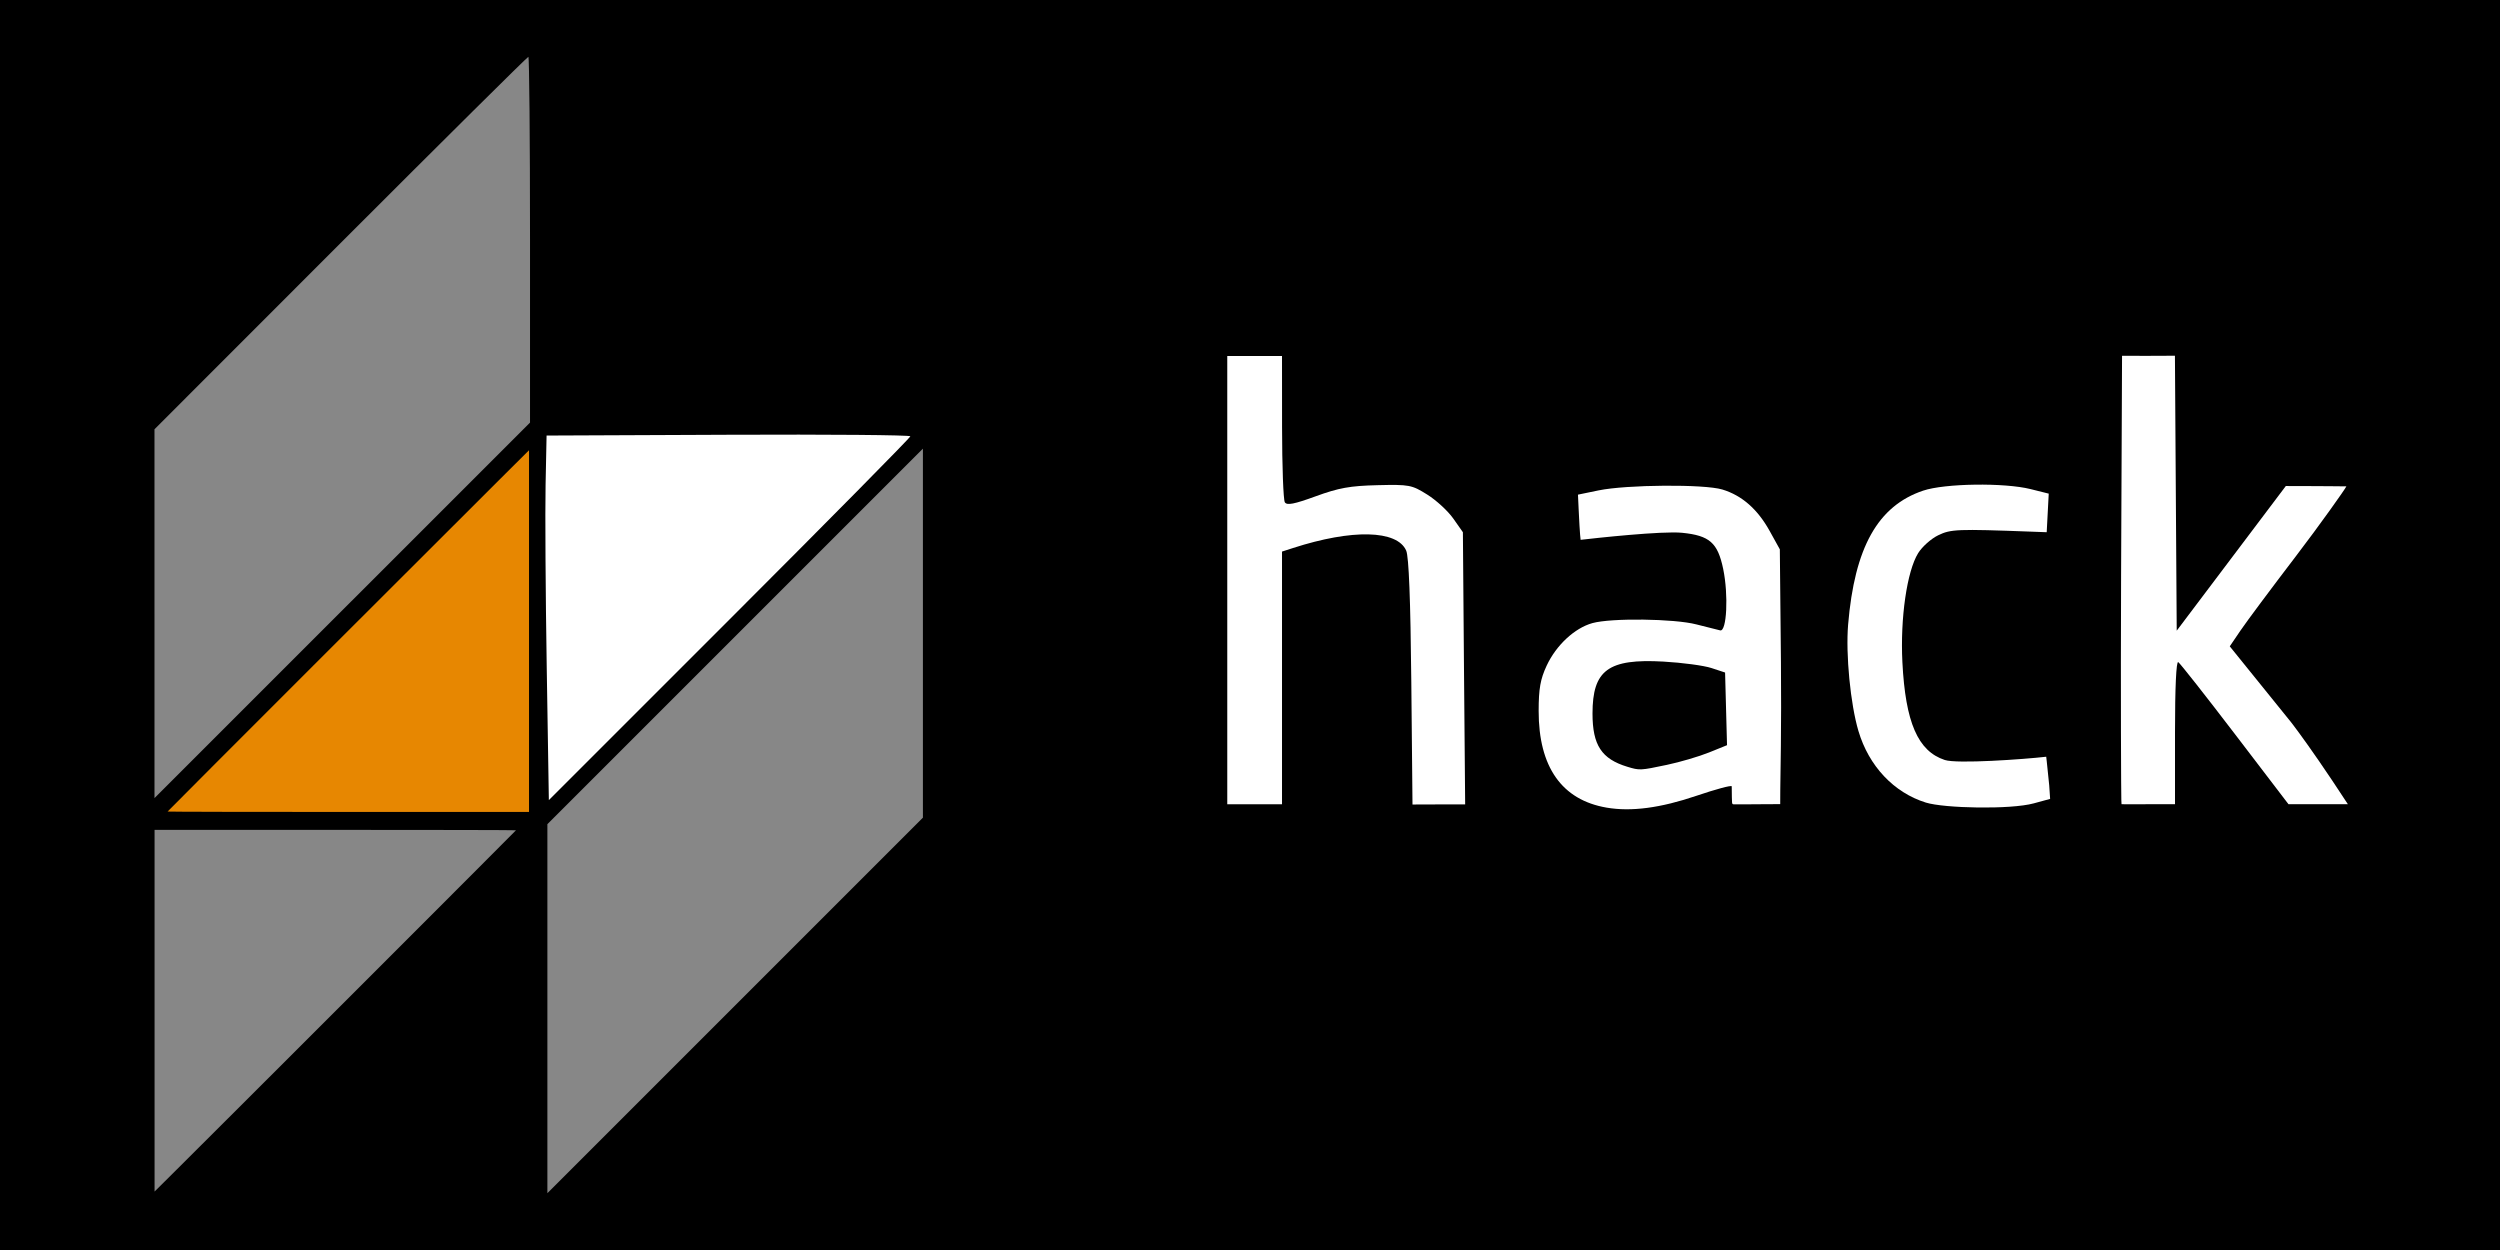
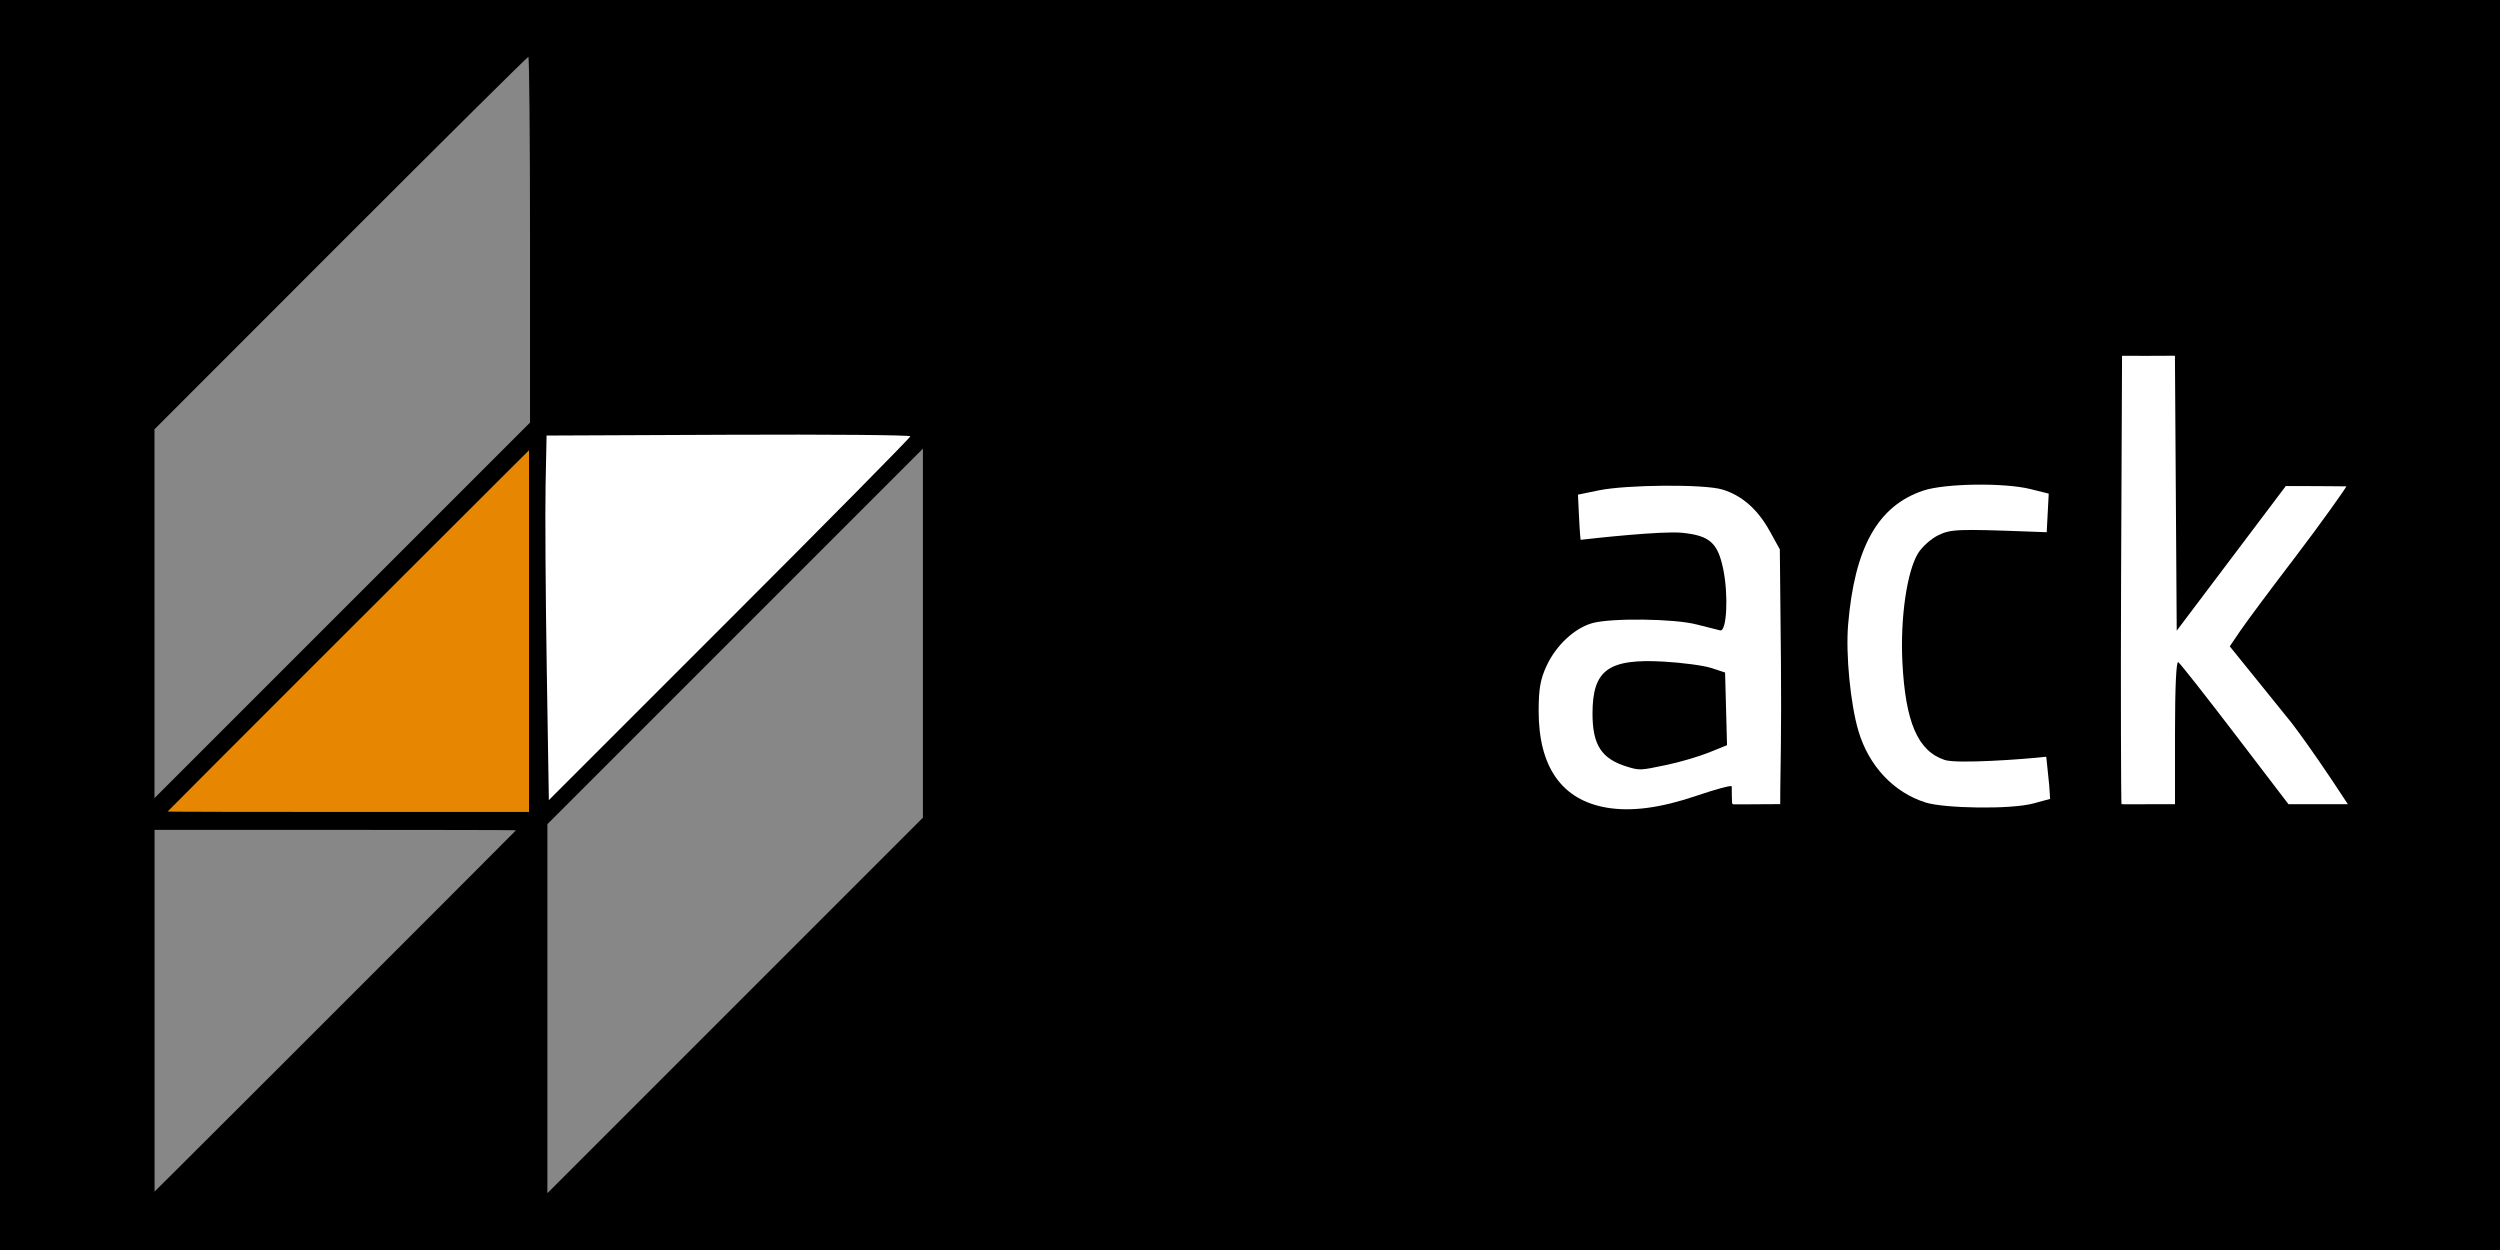
<svg xmlns="http://www.w3.org/2000/svg" xmlns:ns1="http://www.inkscape.org/namespaces/inkscape" xmlns:ns2="http://sodipodi.sourceforge.net/DTD/sodipodi-0.dtd" id="svg4136" version="1.1" ns1:version="0.91 r13725" width="2200" height="1100" viewBox="0 0 2200 1100" ns2:docname="hack.svg">
  <defs id="defs4140" />
  <ns2:namedview pagecolor="#ffffff" bordercolor="#666666" borderopacity="1" objecttolerance="10" gridtolerance="10" guidetolerance="10" ns1:pageopacity="0" ns1:pageshadow="2" ns1:window-width="2560" ns1:window-height="1017" id="namedview4138" showgrid="false" ns1:zoom="0.70710678" ns1:cx="1700.4873" ns1:cy="577.56282" ns1:window-x="-8" ns1:window-y="-8" ns1:window-maximized="1" ns1:current-layer="svg4136" />
  <rect style="opacity:1;fill:#000000;fill-opacity:1;stroke:none" id="rect4292" width="2200" height="1100" x="0" y="0" />
-   <path style="opacity:1;fill:#878787;fill-opacity:1;stroke:none" d="" id="path4170" ns1:connector-curvature="0" />
  <path style="opacity:1;fill:#878787;fill-opacity:1;stroke:none" d="m 135.943,540.05 0,-162.287 163.779,-163.881 C 389.801,123.747 464.157,50 464.958,50 c 0.801,0 1.456,72.424 1.456,160.941 l 0,160.941 -165.235,165.227 -165.235,165.227 0,-162.287 z" id="path4198" ns1:connector-curvature="0" />
  <path style="opacity:1;fill:#878787;fill-opacity:1;stroke:none" d="m 481.696,887.63 0,-162.37 165.235,-165.227 165.235,-165.227 0,162.37 0,162.37 L 646.931,884.773 481.696,1050 l 0,-162.37 z" id="path4204" ns1:connector-curvature="0" />
  <path style="opacity:1;fill:#878787;fill-opacity:1;stroke:none" d="m 136.019,889.427 0,-159.144 159.027,0 c 87.465,0 159.027,0.161 159.027,0.358 0,0.317 -255.252,255.567 -300.504,300.502 l -17.55,17.427 0,-159.144 z" id="path4210" ns1:connector-curvature="0" />
  <path style="opacity:1;fill:#e78701;fill-opacity:1;stroke:none" d="m 147.48,714.165 c 0,-0.317 243.883,-244.199 297.4,-297.398 l 20.654,-20.532 0,159.144 0,159.144 -159.027,0 c -87.465,0 -159.027,-0.161 -159.027,-0.358 z" id="path4212" ns1:connector-curvature="0" />
  <path style="opacity:1;fill:#808080;fill-opacity:0;stroke:none" d="m 481.116,586.913 c -1.03,-64.45 -1.48,-136.632 -1,-160.405 l 0.873,-43.224 160.063,-0.697 c 88.035,-0.383 160.063,0.228 160.063,1.359 0,1.131 -71.578,73.627 -159.063,161.102 L 482.988,704.095 481.116,586.913 Z" id="path4246" ns1:connector-curvature="0" />
  <path style="opacity:1;fill:#ffffff;fill-opacity:1;stroke:none" d="m 481.116,586.913 c -1.03,-64.45 -1.48,-136.632 -1,-160.405 l 0.873,-43.224 160.063,-0.697 c 88.035,-0.383 160.063,0.228 160.063,1.359 0,1.131 -71.578,73.627 -159.063,161.102 L 482.988,704.095 481.116,586.913 Z" id="path4248" ns1:connector-curvature="0" />
  <g id="g4369" transform="translate(0,20)">
-     <path ns2:nodetypes="ccccscsssccccccsssccccccc" ns1:connector-curvature="0" id="path4349" d="m 1079.995,490.512 0,-197.212 24.087,0 24.087,0 0.047,62.476 c 0.026,34.362 1.121,64.169 2.436,66.239 1.831,2.883 8.191,1.646 27.207,-5.294 20.298,-7.408 30.185,-9.186 54.29,-9.763 28.101,-0.673 30.143,-0.286 43.876,8.305 7.922,4.956 18.21,14.43 22.862,21.054 l 8.459,12.043 0.953,118.929 1.041,120.609 -23.483,-0.008 -22.864,0.08 -1.041,-107.762 c -0.7,-72.497 -2.175,-110.35 -4.506,-115.672 -7.968,-18.19 -47.562,-19.111 -99.49,-2.315 l -9.785,3.165 0,111.169 0,111.169 -24.087,0 -24.087,0 0,-197.212 z" style="opacity:1;fill:#ffffff;fill-opacity:1;stroke:none" />
    <path ns2:nodetypes="scsssssssscssscsccssssssscccssssss" ns1:connector-curvature="0" id="path4351" d="m 1413.815,690.713 c -39.441,-6.75 -59.86,-35.823 -59.802,-85.148 0.023,-19.539 1.502,-27.89 7.05,-39.803 8.378,-17.991 24.616,-33.089 40.259,-37.433 16.624,-4.616 72.045,-3.92 91.509,1.149 9.167,2.388 18.597,4.759 20.956,5.269 5.775,1.249 7.357,-31.237 2.629,-54.009 -4.801,-23.129 -11.948,-29.438 -36.114,-31.878 -17.512,-1.769 -76.82,4.717 -89.366,6.187 0,0 -0.643,-3.581 -1.698,-26.232 l -0.63,-13.523 18.065,-3.73 c 24.793,-5.119 93.043,-5.618 108.975,-0.797 17.228,5.214 31.027,17.31 41.67,36.524 l 8.931,16.125 0.979,99.359 c 0.539,54.647 -0.501,105.117 -0.584,112.155 l -0.06,12.708 -16.833,0.088 c -18.181,0.096 -17.962,0.199 -23.353,0.074 -2.858,-0.066 -2.171,1.028 -2.478,-15.807 -0.024,-1.308 -14.813,2.782 -30.861,8.239 -31.76,10.798 -57.503,14.203 -79.245,10.483 z m 53.077,-37.645 c 11.592,-2.444 28.233,-7.338 36.981,-10.875 l 15.905,-6.432 -0.851,-31.97 -0.851,-31.97 -12.043,-3.962 c -6.624,-2.179 -25.592,-4.727 -42.152,-5.661 -48.6,-2.743 -62.476,7.415 -62.476,45.739 0,27.791 7.953,39.926 30.686,46.824 10.818,3.283 11.316,3.258 34.801,-1.693 z" style="opacity:1;fill:#ffffff;fill-opacity:1;stroke:none" />
    <path ns2:nodetypes="ssssscccssssssccss" ns1:connector-curvature="0" id="path4355" d="m 1694.734,686.266 c -28.192,-8.798 -50.144,-32.102 -59.308,-62.962 -7.047,-23.729 -11.282,-67.394 -9.084,-93.652 5.688,-67.944 26.128,-104.435 66.036,-117.893 18.992,-6.404 71.378,-7.152 94.559,-1.35 l 15.947,3.992 -0.893,16.979 -0.893,16.979 -13.549,-0.504 c -65.283,-2.428 -70.817,-2.211 -81.999,3.216 -6.184,3.001 -14.094,10.069 -17.578,15.706 -9.866,15.964 -15.824,57.233 -13.859,95.995 2.687,52.994 13.613,78.204 37.28,86.015 10.794,3.562 69.474,-0.583 89.281,-2.86 0,0 0.331,2.058 2.635,25.149 l 0.8,11.956 -14.347,3.915 c -20.569,5.613 -78.886,4.356 -95.028,-0.682 z" style="opacity:1;fill:#ffffff;fill-opacity:1;stroke:none" />
    <path ns2:nodetypes="cscccccccscsccscscscscscc" ns1:connector-curvature="0" id="path4357" d="m 1866.774,683.96 c -0.172,-2.247 -0.645,-90.477 -0.216,-196.459 l 0.843,-194.383 23.081,0.028 23.456,-0.098 0.787,120.98 0.787,120.98 48.002,-63.648 48.002,-63.648 18.237,0.041 c 22.219,0.05 21.276,0.168 35.054,0.259 -0.772,2.012 -23.23,33.72 -44.613,61.712 -21.383,27.992 -43.181,57.233 -48.441,64.979 l -9.562,14.084 54.227,67.122 c -7.94,-9.827 10.009,10.847 49.717,71.808 -14.272,0.068 -16.493,-0.065 -29.184,-0.04 l -23.082,0.046 -47.072,-61.639 c -25.889,-33.901 -48.358,-62.434 -49.931,-63.406 -1.771,-1.095 -2.86,22.37 -2.86,61.639 l 0,63.406 -22.676,0 c -15.366,0 -20.4,0.201 -24.38,-0.051 z" style="opacity:1;fill:#ffffff;fill-opacity:1;stroke:none" />
  </g>
</svg>